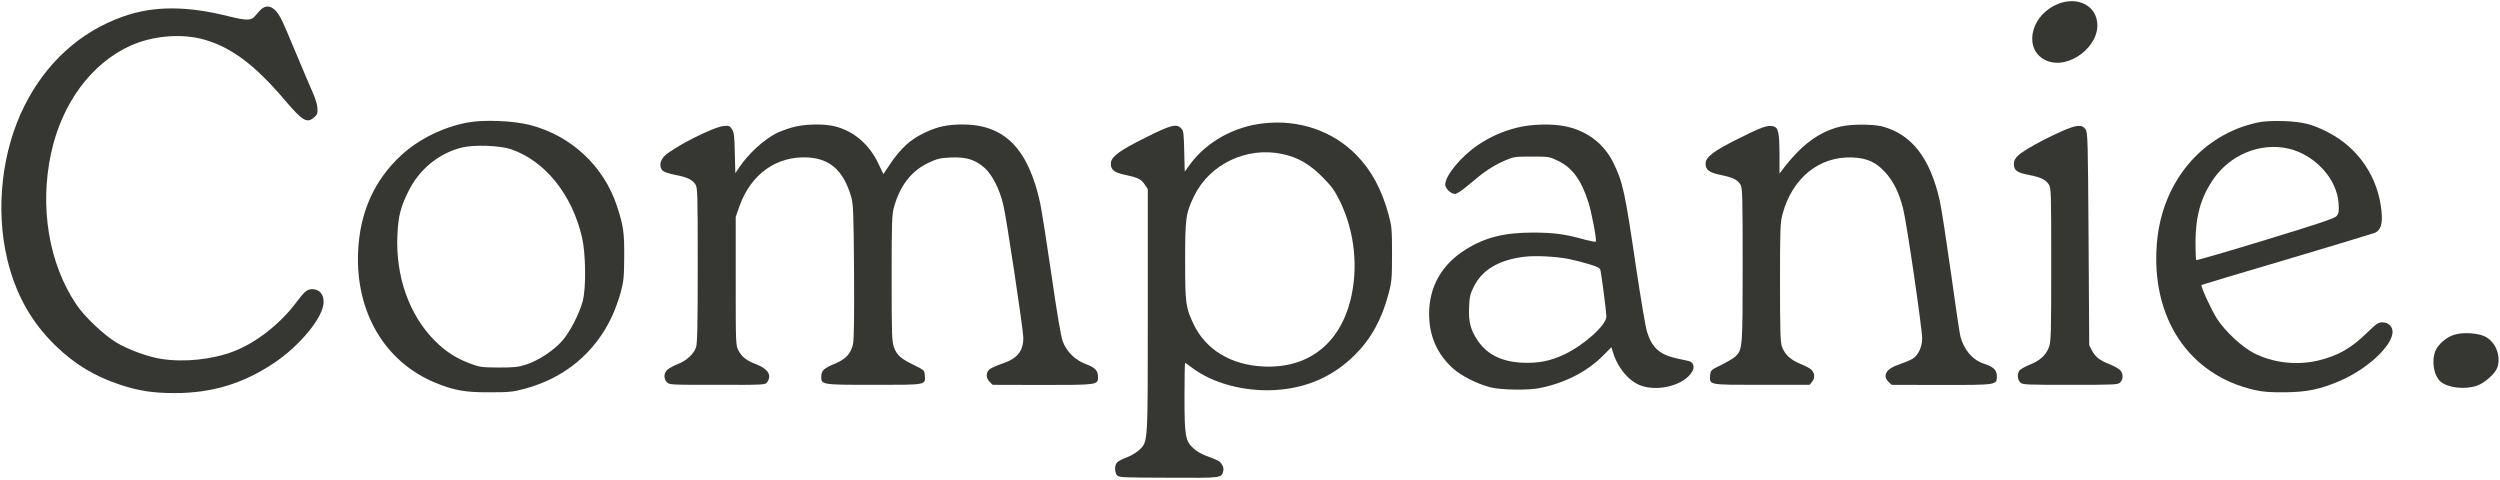
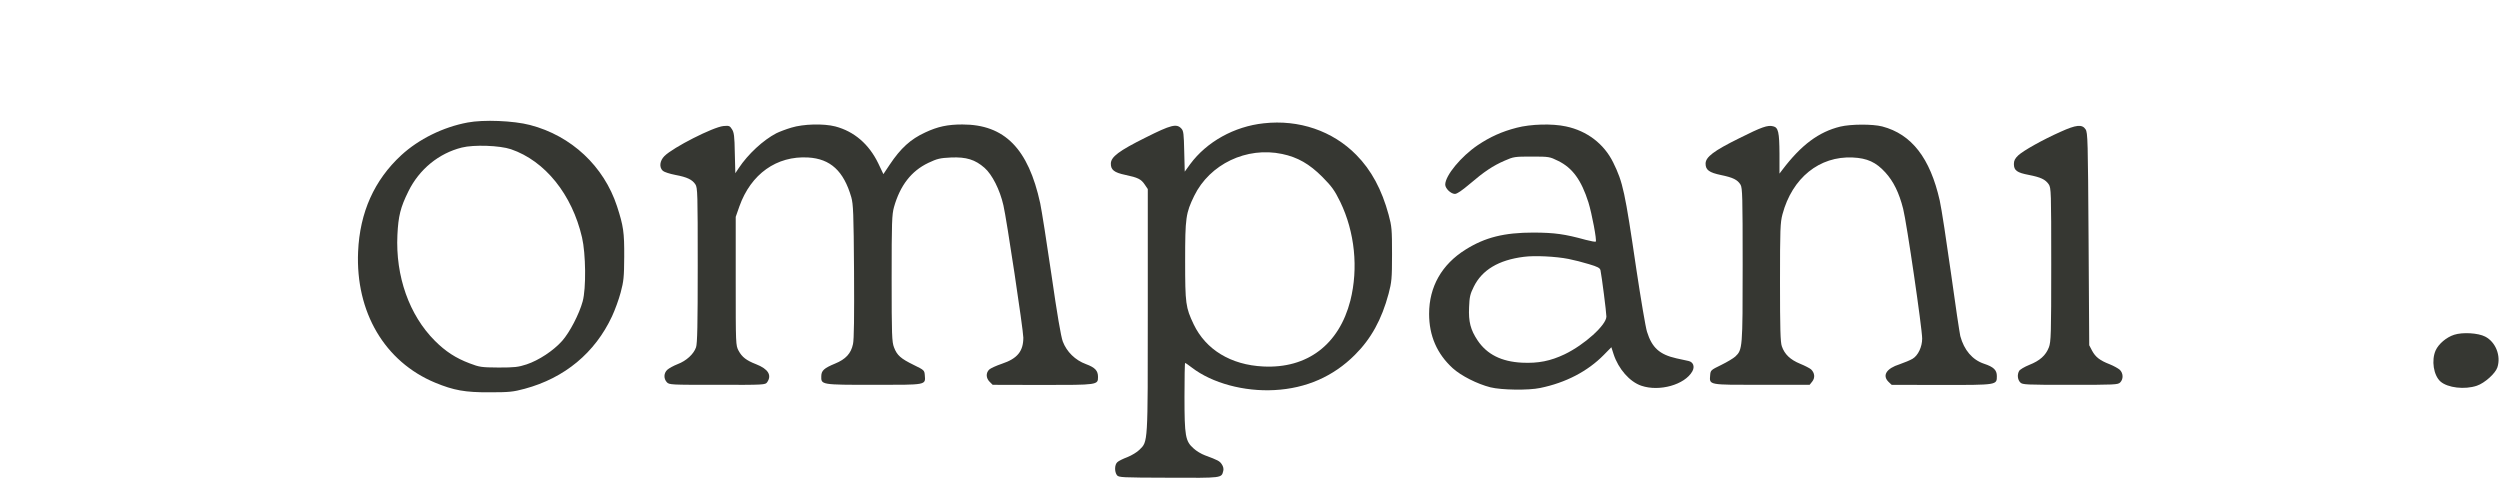
<svg xmlns="http://www.w3.org/2000/svg" version="1.0" width="1908pt" height="366pt" viewBox="0 0 1908 366" preserveAspectRatio="xMidYMid meet">
  <g transform="translate(0,366) scale(0.1,-0.1)" fill="#363732" stroke="none">
-     <path d="M15682 3619 c-195 -97 -234 -344 -67 -420 171 -78 418 110 390 297 -20 138 -175 197 -323 123z" />
-     <path d="M1983 3579 c-15 -18 -36 -40 -45 -50 -24 -26 -69 -24 -186 5 -327 83 -583 82 -815 -1 -326 -116 -585 -351 -750 -680 -173 -344 -223 -786 -132 -1170 64 -268 184 -483 372 -664 145 -140 294 -230 486 -294 143 -48 255 -65 421 -65 282 0 518 71 752 226 203 134 384 355 384 469 0 59 -32 96 -82 98 -44 1 -61 -13 -134 -110 -121 -159 -301 -299 -469 -364 -163 -63 -381 -86 -555 -58 -100 15 -252 71 -342 125 -95 57 -245 199 -306 291 -210 313 -281 743 -192 1154 82 380 307 685 605 820 173 78 398 96 570 45 208 -62 384 -195 612 -464 133 -156 166 -175 220 -128 24 20 28 31 26 69 -1 25 -15 73 -33 113 -17 38 -74 173 -127 299 -52 127 -106 252 -121 278 -49 92 -108 112 -159 56z" />
    <path d="M3569 2725 c-188 -35 -373 -127 -506 -249 -207 -191 -317 -437 -330 -737 -20 -461 203 -840 589 -1000 141 -58 227 -74 413 -73 152 0 181 3 270 27 304 82 536 274 666 553 22 47 52 129 66 182 23 86 26 117 27 272 1 188 -6 235 -55 386 -100 305 -348 538 -664 620 -126 33 -355 42 -476 19z m331 -204 c260 -89 466 -345 542 -673 29 -125 32 -389 5 -488 -26 -96 -99 -237 -157 -302 -67 -75 -178 -148 -271 -179 -64 -21 -92 -24 -214 -24 -132 1 -145 3 -221 32 -106 40 -184 91 -265 172 -196 196 -301 493 -286 808 7 144 23 210 84 333 82 167 231 290 408 334 91 23 290 16 375 -13z" />
-     <path d="M17230 2725 c-428 -92 -732 -457 -769 -925 -45 -567 244 -1001 744 -1116 60 -14 117 -19 230 -18 170 1 275 23 425 88 209 90 400 269 400 373 0 42 -33 73 -77 73 -31 0 -46 -10 -117 -79 -123 -120 -221 -175 -371 -212 -167 -40 -352 -18 -497 58 -88 46 -212 161 -275 256 -42 63 -130 254 -121 262 2 2 294 90 648 194 355 105 659 198 677 205 43 20 58 68 49 160 -24 261 -174 485 -406 605 -123 64 -197 82 -345 87 -87 2 -151 -1 -195 -11z m239 -200 c201 -48 367 -231 379 -417 4 -61 1 -77 -14 -96 -15 -18 -123 -55 -543 -183 -287 -88 -526 -157 -529 -154 -4 3 -6 66 -6 138 1 198 41 339 133 475 130 192 364 288 580 237z" />
    <path d="M9645 2719 c-225 -24 -435 -141 -561 -311 l-42 -58 -4 154 c-3 134 -5 157 -22 175 -36 39 -78 29 -273 -69 -203 -101 -264 -147 -265 -198 -1 -48 25 -69 111 -87 95 -20 120 -32 148 -74 l23 -34 0 -927 c0 -1027 2 -998 -64 -1063 -18 -18 -59 -43 -92 -56 -32 -12 -67 -29 -76 -38 -22 -19 -23 -72 -4 -99 14 -18 31 -19 396 -20 412 -2 402 -3 416 52 4 15 0 34 -11 50 -16 25 -29 32 -129 69 -27 10 -66 33 -87 53 -62 55 -69 93 -69 394 0 142 2 258 5 258 3 0 26 -16 52 -36 154 -118 398 -184 631 -171 241 13 448 104 612 268 124 123 205 270 258 468 23 88 26 113 26 301 0 190 -2 212 -26 301 -52 192 -132 341 -247 457 -180 183 -437 271 -706 241z m140 -234 c119 -25 208 -76 307 -175 74 -75 93 -102 137 -191 111 -230 139 -506 77 -753 -86 -336 -329 -520 -665 -503 -247 12 -438 128 -531 322 -61 129 -65 155 -65 485 0 329 5 363 69 495 119 243 400 377 671 320z" />
    <path d="M6040 2686 c-41 -12 -93 -32 -115 -43 -100 -52 -216 -159 -287 -266 l-26 -39 -4 154 c-2 129 -6 158 -22 182 -16 26 -22 28 -65 24 -79 -8 -384 -163 -450 -229 -36 -36 -42 -86 -12 -113 10 -9 53 -23 95 -31 91 -17 129 -36 153 -72 17 -25 18 -71 18 -618 0 -455 -3 -598 -13 -626 -18 -52 -74 -103 -140 -128 -31 -12 -67 -32 -79 -43 -28 -26 -29 -67 -4 -95 19 -20 29 -20 385 -20 361 -1 367 0 381 20 37 53 8 101 -84 137 -75 29 -108 55 -134 103 -22 42 -22 44 -22 532 l0 490 28 80 c88 247 284 387 525 373 170 -10 271 -103 329 -303 15 -53 18 -122 21 -565 2 -345 0 -521 -8 -556 -15 -72 -56 -116 -137 -149 -84 -35 -104 -53 -105 -95 -2 -67 -3 -67 401 -67 407 0 395 -3 389 74 -3 37 -5 39 -85 78 -98 48 -127 73 -150 134 -16 42 -18 90 -18 526 0 435 2 486 18 545 47 165 132 275 262 337 68 32 88 37 173 41 117 5 184 -16 256 -79 58 -51 117 -167 144 -286 24 -101 152 -954 152 -1010 0 -104 -46 -160 -163 -199 -44 -15 -88 -35 -98 -45 -26 -26 -24 -65 4 -93 l23 -23 380 -1 c422 0 424 0 424 61 0 48 -22 72 -92 98 -82 30 -147 94 -177 173 -14 38 -43 208 -86 507 -36 248 -75 494 -86 547 -91 418 -272 602 -594 602 -113 0 -188 -16 -284 -61 -111 -51 -187 -120 -271 -246 l-48 -72 -39 82 c-71 147 -184 244 -328 282 -90 23 -243 19 -335 -9z" />
    <path d="M11575 2685 c-113 -29 -203 -70 -297 -133 -127 -86 -248 -232 -248 -301 0 -29 43 -71 74 -71 16 0 54 26 113 76 110 94 177 139 267 178 68 30 77 31 206 31 133 0 137 -1 202 -33 110 -54 177 -147 231 -317 26 -84 65 -290 56 -299 -3 -3 -37 3 -75 13 -164 45 -237 55 -399 56 -225 0 -370 -36 -520 -130 -181 -113 -278 -283 -278 -490 0 -168 60 -305 180 -415 64 -58 186 -120 288 -146 84 -21 291 -24 380 -5 195 40 362 127 485 252 l58 59 17 -53 c37 -113 123 -211 212 -241 138 -47 332 8 389 110 20 36 7 71 -29 79 -12 2 -53 12 -92 20 -129 29 -187 81 -225 203 -11 35 -47 249 -81 475 -88 598 -102 664 -177 817 -70 142 -199 241 -360 275 -105 23 -270 18 -377 -10z m395 -1001 c41 -8 112 -26 157 -40 67 -20 84 -29 88 -47 9 -42 45 -321 45 -353 0 -64 -167 -215 -319 -288 -107 -51 -201 -70 -325 -64 -157 8 -267 63 -339 170 -54 81 -70 143 -65 253 3 79 8 101 36 157 63 128 190 204 382 228 83 11 243 3 340 -16z" />
    <path d="M14046 2694 c-165 -40 -299 -140 -443 -330 l-22 -29 0 152 c-1 164 -9 200 -48 209 -42 11 -87 -5 -259 -91 -194 -96 -257 -143 -257 -194 0 -48 27 -68 118 -87 92 -19 126 -36 149 -74 14 -25 16 -89 16 -612 0 -636 -1 -647 -56 -699 -14 -13 -62 -42 -107 -64 -80 -39 -82 -41 -85 -78 -6 -77 -18 -74 394 -74 l365 0 20 25 c23 29 19 66 -9 93 -9 8 -47 28 -84 43 -75 31 -118 72 -139 133 -11 30 -14 135 -14 488 0 408 2 456 19 520 74 277 282 445 536 433 111 -5 178 -36 249 -114 62 -68 105 -155 136 -278 27 -106 145 -914 145 -990 0 -63 -31 -129 -73 -154 -18 -11 -62 -29 -99 -42 -101 -32 -134 -85 -85 -134 l24 -23 379 -1 c428 0 424 -1 424 68 0 46 -25 70 -98 94 -89 30 -152 104 -181 211 -5 22 -38 238 -71 480 -34 242 -72 492 -86 555 -73 323 -214 506 -439 565 -74 19 -239 18 -319 -1z" />
    <path d="M15726 2654 c-137 -61 -283 -143 -323 -180 -25 -24 -33 -40 -33 -66 0 -49 24 -66 114 -83 91 -18 126 -34 152 -72 18 -27 19 -55 19 -613 0 -535 -2 -589 -18 -631 -24 -62 -69 -102 -150 -134 -37 -15 -72 -36 -77 -46 -16 -28 -12 -67 9 -88 17 -17 40 -18 381 -18 341 0 364 1 381 18 26 26 24 71 -3 97 -13 11 -47 30 -77 42 -75 29 -108 55 -134 103 l-22 42 -5 810 c-5 755 -6 813 -23 838 -26 40 -72 35 -191 -19z" />
    <path d="M18730 1105 c-59 -19 -118 -69 -141 -119 -34 -76 -16 -191 37 -238 55 -48 185 -63 277 -32 60 20 142 94 157 140 29 88 -13 194 -93 235 -54 28 -172 35 -237 14z" />
  </g>
</svg>